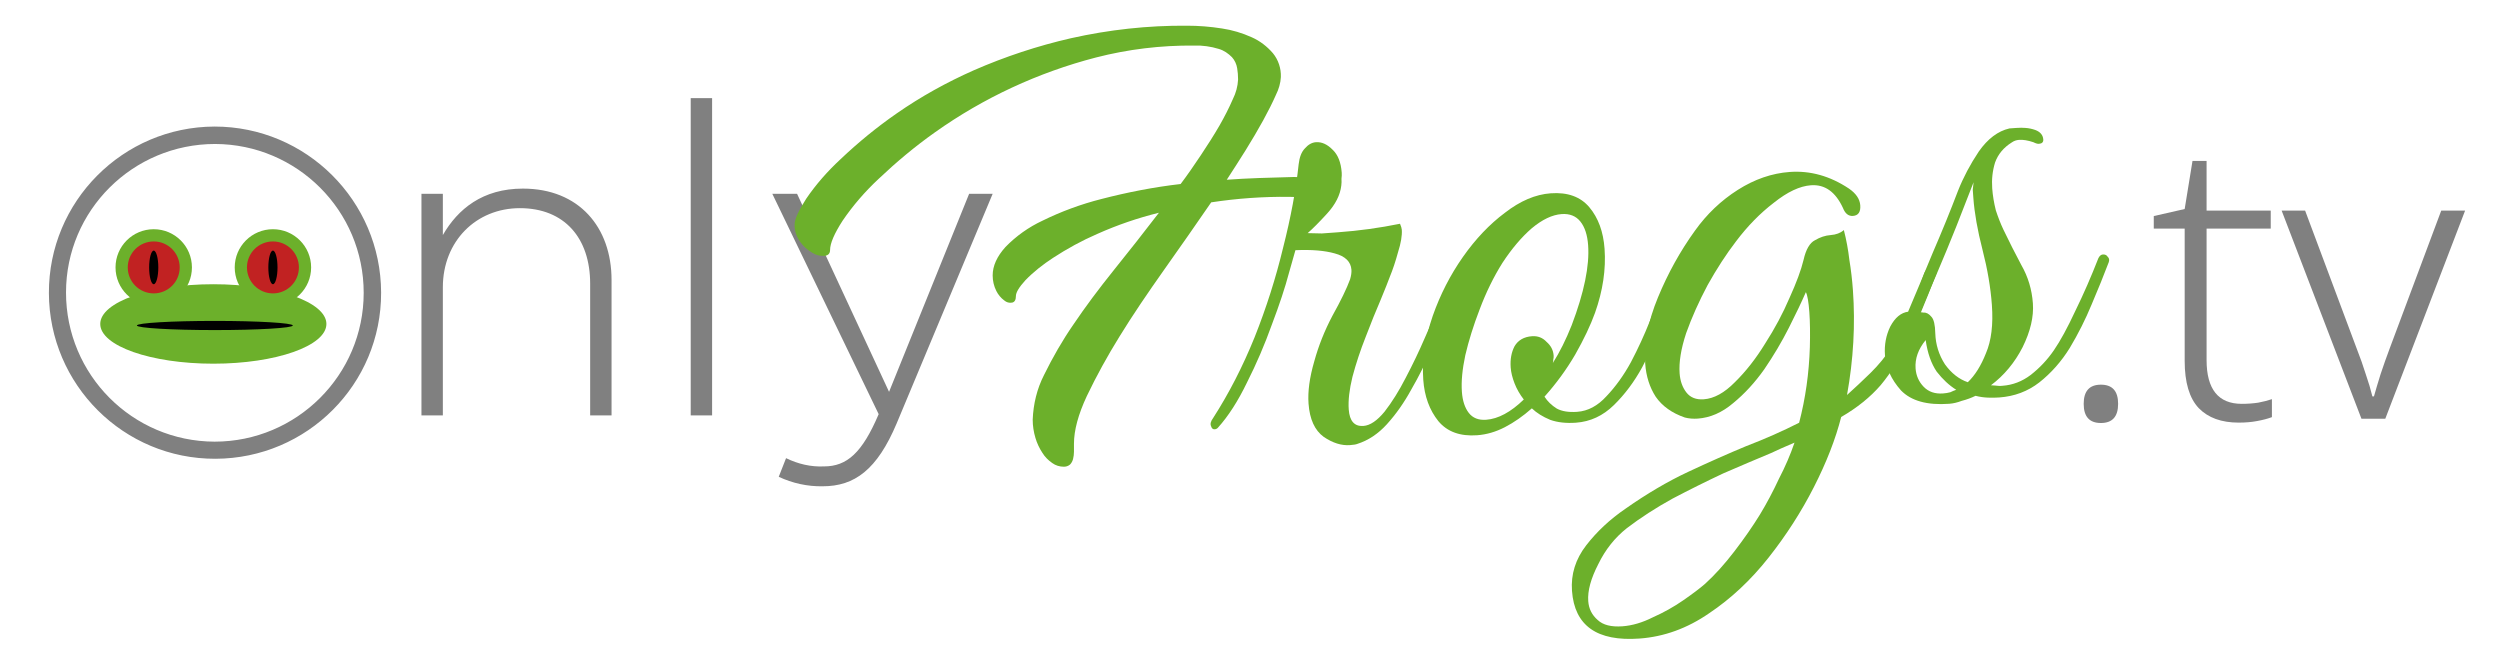
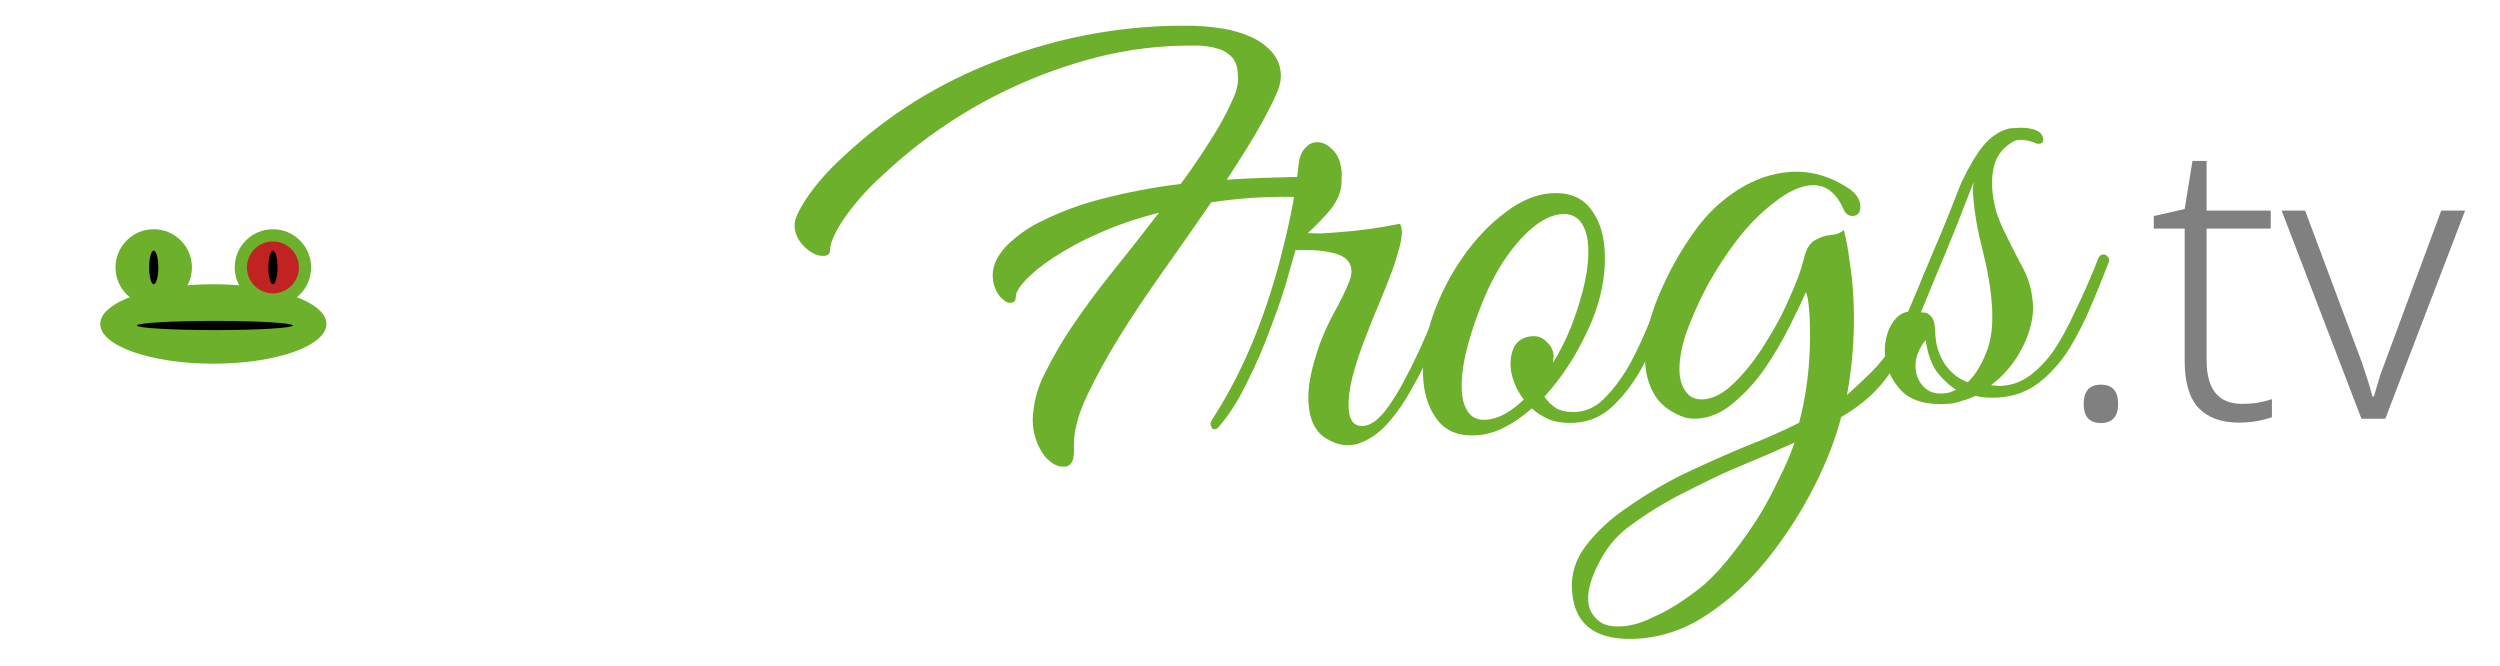
<svg xmlns="http://www.w3.org/2000/svg" width="818" height="218" viewBox="0 0 818 218" fill="none">
-   <path d="M70.2 41.41C40.2 41.51 15.9 65.91 16 95.91C16.1 125.91 40.5 150.21 70.5 150.11C100.5 150.01 124.8 125.71 124.7 95.71C124.6 65.71 100.2 41.41 70.2 41.41ZM70.2 144.51C43.3 144.41 21.6 122.61 21.6 95.71C21.6 68.81 43.5 47.11 70.4 47.11C97.2 47.21 119 68.91 119 95.81C119 122.71 97.1 144.51 70.2 144.51ZM137.9 135.91H144.9V94.01C144.9 78.91 155.8 68.11 170.1 68.11C184.7 68.11 193.1 77.91 193.1 92.81V135.91H200.1V91.61C200.1 74.31 189.4 61.71 171.1 61.71C157.9 61.71 149.8 68.41 144.9 76.91V63.41H137.9V135.91ZM226 32.11H233V135.91H226V32.11ZM269.2 159.11C279.6 159.11 287 153.71 293.4 138.51L324.8 63.41H317.1L290.9 128.21L260.8 63.41H252.7L287.5 135.51C282.1 148.21 277.1 152.61 269.6 152.61C265.3 152.81 261.1 151.81 257.2 149.91L254.8 156.01C259.3 158.11 264.2 159.21 269.2 159.11Z" fill="grey" />
  <path d="M401.4 58.81C403.4 55.71 405.5 52.51 407.6 49.11C409.7 45.71 411.6 42.51 413.3 39.41C415 36.31 416.4 33.51 417.5 31.01C418.4 29.21 419 27.21 419.1 25.21C419.2 22.41 418.3 19.61 416.5 17.41C414.6 15.21 412.3 13.41 409.6 12.21C406.5 10.81 403.2 9.81 399.8 9.31C396 8.71 392.2 8.41 388.4 8.41C375.6 8.31 362.9 9.71 350.4 12.51C339.5 15.01 328.9 18.51 318.6 23.01C309.8 26.91 301.3 31.61 293.4 37.11C286.9 41.61 280.8 46.61 275 52.11C270.8 56.01 267 60.31 263.8 65.01C261.3 68.91 260 71.71 260 73.41C259.9 75.41 260.6 77.41 261.8 79.11C262.9 80.61 264.2 81.81 265.8 82.71C267 83.51 268.4 83.81 269.8 83.71C271 83.61 271.6 82.91 271.6 81.81C271.6 79.61 273 76.41 275.7 72.21C279.1 67.21 283.1 62.61 287.5 58.51C293.3 53.01 299.4 47.91 305.9 43.31C321.8 32.01 339.7 23.71 358.6 18.81C369.1 16.11 379.9 14.81 390.7 14.91C393.4 14.81 396.2 15.21 398.8 16.01C400.5 16.51 401.9 17.51 403.1 18.71C404 19.71 404.6 21.01 404.8 22.31C405 23.51 405.1 24.71 405.1 26.01C405 28.21 404.4 30.41 403.4 32.41C402.1 35.41 400.6 38.31 399 41.11C397.2 44.21 395.1 47.51 392.9 50.81C390.7 54.11 388.5 57.31 386.3 60.21C377.6 61.21 368.9 62.91 360.4 65.11C353.7 66.81 347.2 69.21 341.1 72.21C336.6 74.31 332.5 77.21 329 80.81C326.2 83.91 324.8 87.01 324.8 90.11C324.8 91.91 325.2 93.61 326 95.21C326.6 96.41 327.5 97.51 328.6 98.31C329.3 98.91 330.2 99.21 331.2 99.01C332 98.81 332.4 98.11 332.4 96.91C332.4 95.71 333.4 94.01 335.5 91.71C338.2 88.91 341.3 86.51 344.5 84.41C349.1 81.41 354 78.71 359.1 76.51C365.6 73.61 372.3 71.31 379.2 69.61C374.3 76.01 369.4 82.21 364.5 88.31C359.6 94.41 355.1 100.41 351.2 106.21C347.6 111.41 344.4 117.01 341.6 122.71C339.3 127.21 338.1 132.21 337.9 137.31C337.9 139.31 338.2 141.31 338.8 143.31C339.3 145.01 340.1 146.71 341.1 148.21C341.9 149.51 343 150.61 344.3 151.51C345.4 152.31 346.7 152.71 348.1 152.71C348.8 152.71 349.5 152.51 350.1 152.01C350.6 151.51 350.9 150.91 351.1 150.21C351.3 149.41 351.4 148.61 351.4 147.81V145.21C351.4 140.81 352.8 135.61 355.6 129.61C358.8 122.91 362.4 116.41 366.3 110.11C370.6 103.11 375.5 95.91 380.8 88.41C386.1 80.91 391.3 73.51 396.3 66.21C404.8 64.91 413.4 64.31 421.9 64.41C423.7 64.41 425.5 64.61 427.2 65.11C428.4 65.51 429.6 65.91 430.7 66.41C431.3 66.71 431.9 67.01 432.6 67.11C433 67.21 433.2 66.91 433.2 66.11C433.2 64.01 432.3 62.01 430.8 60.51C429.2 58.81 426.7 57.91 423.4 57.91C415.5 58.11 408.2 58.31 401.4 58.81Z" fill="#6CB02B" />
  <path d="M441.709 145.642C438.93 145.843 436.071 144.947 433.133 142.954C430.184 140.815 428.525 137.185 428.154 132.065C427.869 128.115 428.491 123.512 430.023 118.254C431.418 113.153 433.409 108.157 435.996 103.264C438.73 98.361 440.649 94.398 441.754 91.377C442.108 90.175 442.253 89.136 442.19 88.258C441.999 85.625 440.179 83.845 436.73 82.918C433.427 81.981 429.137 81.629 423.861 81.864L421.751 89.295C420.481 94.093 418.61 99.743 416.14 106.244C413.815 112.736 411.11 119.034 408.022 125.14C405.081 131.234 401.909 136.169 398.506 139.945C398.234 140.259 397.879 140.431 397.44 140.463C396.855 140.505 396.463 140.166 396.264 139.445C395.918 138.735 396.147 137.836 396.951 136.749C402.106 128.729 406.617 119.947 410.485 110.403C414.343 100.713 417.458 90.929 419.832 81.052C422.351 71.165 424.046 62.072 424.917 53.774C425.186 51.402 425.869 49.662 426.965 48.553C428.051 47.298 429.252 46.623 430.568 46.528C432.47 46.39 434.294 47.214 436.041 48.999C437.777 50.638 438.767 53.14 439.01 56.505C439.053 57.09 439.027 57.753 438.934 58.495C438.987 59.227 438.966 59.963 438.873 60.705C438.51 63.82 436.966 66.872 434.242 69.864C431.653 72.698 429.528 74.837 427.868 76.28C429.342 76.32 430.888 76.356 432.508 76.386C434.117 76.269 435.872 76.142 437.774 76.005C444.65 75.507 451.42 74.576 458.086 73.212C458.442 74.068 458.636 74.716 458.667 75.155C458.805 77.056 458.394 79.513 457.436 82.523C456.623 85.523 455.717 88.235 454.716 90.66C454.226 92.019 453.23 94.518 451.729 98.155C450.217 101.647 448.596 105.661 446.865 110.198C445.124 114.588 443.676 118.957 442.52 123.305C441.499 127.497 441.095 131.055 441.307 133.981C441.582 137.784 443.182 139.58 446.108 139.368C448.302 139.21 450.615 137.645 453.048 134.675C455.469 131.559 457.775 127.863 459.965 123.587C462.292 119.155 464.336 114.889 466.098 110.791C467.996 106.537 469.446 103.197 470.446 100.772C470.926 99.266 471.677 98.477 472.701 98.403C473.287 98.36 473.616 98.851 473.69 99.875C473.733 100.46 473.577 101.354 473.222 102.556C471.857 106.037 470.23 109.978 468.343 114.379C466.455 118.78 464.27 123.129 461.787 127.426C459.45 131.712 456.784 135.508 453.788 138.813C450.928 141.961 447.701 144.106 444.107 145.248C443.679 145.426 442.88 145.557 441.709 145.642Z" fill="#6CB02B" />
  <path d="M483.328 142.411C477.769 142.813 473.541 141.281 470.643 137.814C467.735 134.201 466.085 129.688 465.693 124.276C465.217 117.693 466.256 110.707 468.809 103.316C471.248 96.376 474.534 89.962 478.666 84.075C482.799 78.188 487.377 73.372 492.4 69.626C497.412 65.734 502.405 63.609 507.378 63.249C512.937 62.847 517.166 64.379 520.063 67.846C522.961 71.312 524.611 75.825 525.013 81.384C525.5 88.113 524.461 95.099 521.897 102.343C520.428 106.42 518.258 110.988 515.389 116.048C512.51 120.962 509.165 125.542 505.355 129.788C506.349 131.334 507.693 132.634 509.386 133.688C511.07 134.595 513.301 134.948 516.08 134.747C519.591 134.493 522.777 132.792 525.637 129.644C528.644 126.486 531.315 122.763 533.652 118.477C535.978 114.044 538.012 109.633 539.753 105.242C541.494 100.852 542.928 97.292 544.054 94.564C544.429 93.655 545.129 93.163 546.153 93.089C546.738 93.046 547.198 93.307 547.533 93.871C547.857 94.289 547.837 95.026 547.472 96.081C546.753 98.339 545.528 101.736 543.798 106.273C542.057 110.663 539.893 115.305 537.306 120.198C534.708 124.944 531.624 129.064 528.054 132.558C524.483 136.051 520.357 137.967 515.676 138.306C512.458 138.539 509.641 138.228 507.227 137.373C504.801 136.372 502.799 135.12 501.22 133.617C498.317 136.179 495.378 138.23 492.401 139.769C489.424 141.308 486.4 142.188 483.328 142.411ZM486.27 137.345C490.22 137.059 494.324 134.851 498.584 130.719C497.287 129.049 496.277 127.283 495.554 125.424C494.831 123.565 494.412 121.831 494.295 120.221C494.105 117.588 494.526 115.279 495.559 113.292C496.738 111.295 498.644 110.202 501.277 110.011C503.179 109.873 504.767 110.494 506.044 111.872C507.455 113.093 508.225 114.582 508.352 116.337C508.383 116.776 508.342 117.22 508.228 117.669C508.249 117.962 508.202 118.333 508.087 118.782C510.331 115.238 512.386 111.119 514.252 106.425C518.328 95.69 520.122 86.958 519.636 80.229C519.392 76.864 518.543 74.279 517.089 72.472C515.635 70.666 513.592 69.858 510.958 70.048C507.886 70.27 504.617 71.831 501.151 74.728C497.83 77.615 494.647 81.375 491.599 86.007C488.699 90.628 486.201 95.735 484.105 101.327C482.125 106.47 480.572 111.435 479.448 116.222C478.46 120.852 478.087 124.85 478.33 128.214C478.542 131.14 479.297 133.438 480.594 135.109C481.891 136.78 483.783 137.525 486.27 137.345Z" fill="#6CB02B" />
  <path d="M536.438 208.932C522.541 209.937 515.18 204.735 514.354 193.325C513.962 187.912 515.515 182.947 519.011 178.43C522.508 173.912 526.778 169.927 531.822 166.474C538.819 161.556 545.66 157.532 552.344 154.402C559.029 151.271 565.37 148.46 571.365 145.967C577.518 143.611 583.289 141.061 588.679 138.318C590.751 130.375 591.919 122.129 592.183 113.581C592.304 109.16 592.248 105.341 592.016 102.123C591.772 98.758 591.394 96.58 590.881 95.588C589.494 98.776 587.643 102.66 585.327 107.239C583.012 111.818 580.325 116.35 577.267 120.836C574.199 125.175 570.791 128.878 567.042 131.943C563.44 134.997 559.591 136.673 555.495 136.969C554.032 137.075 552.626 136.956 551.278 136.612C547.055 135.153 543.876 132.883 541.742 129.803C539.754 126.711 538.611 123.118 538.315 119.022C537.839 112.439 539.227 105.207 542.48 97.325C545.733 89.443 549.765 82.166 554.577 75.495C558.448 70.068 563.126 65.612 568.609 62.128C574.091 58.643 579.759 56.689 585.61 56.266C592.339 55.779 598.793 57.591 604.973 61.703C607.294 63.299 608.529 65.122 608.677 67.17C608.836 69.364 608.037 70.525 606.282 70.651C604.819 70.757 603.726 69.88 603.004 68.021C600.564 62.757 597.077 60.289 592.542 60.617C588.885 60.881 584.832 62.792 580.384 66.349C575.925 69.76 571.817 73.954 568.06 78.931C564.835 83.135 561.725 87.918 558.731 93.282C555.883 98.634 553.542 103.877 551.707 109.009C550.019 114.131 549.307 118.521 549.572 122.178C549.752 124.665 550.491 126.743 551.788 128.414C553.085 130.085 554.977 130.83 557.464 130.65C560.829 130.407 564.223 128.544 567.647 125.061C571.218 121.568 574.516 117.359 577.542 112.434C580.714 107.499 583.369 102.528 585.507 97.521C587.79 92.503 589.328 88.348 590.119 85.055C590.9 81.617 592.141 79.468 593.844 78.61C595.536 77.605 597.259 77.039 599.015 76.912C600.77 76.785 602.201 76.24 603.308 75.278C604.126 78.454 604.73 81.719 605.119 85.073C605.645 88.27 606.029 91.551 606.273 94.915C607.088 106.179 606.445 117.622 604.345 129.244C606.83 127.006 609.377 124.615 611.987 122.074C614.733 119.375 617.029 116.562 618.876 113.635C622.174 108.396 624.552 103.666 626.011 99.443C627.606 95.063 628.83 91.666 629.685 89.251C630.457 87.725 631.355 86.925 632.379 86.851C633.256 86.787 633.727 87.194 633.791 88.072C633.843 88.803 633.614 89.702 633.103 90.769C630.007 98.786 627.124 105.686 624.454 111.467C621.774 117.101 618.743 121.953 615.361 126.021C611.968 129.942 607.661 133.416 602.439 136.44C600.606 143.631 597.63 151.273 593.51 159.364C589.39 167.456 584.433 175.167 578.64 182.498C572.848 189.828 566.374 195.884 559.221 200.666C552.078 205.595 544.483 208.35 536.438 208.932ZM530.854 204.924C534.072 204.691 537.384 203.717 540.789 202C544.351 200.419 547.672 198.561 550.753 196.426C553.833 194.292 556.204 192.503 557.864 191.059C561.038 188.183 564.238 184.642 567.463 180.439C570.688 176.235 573.485 172.209 575.853 168.362C578.086 164.671 580.157 160.772 582.065 156.663C584.131 152.69 585.83 148.744 587.164 144.824C586.026 145.348 584.6 145.966 582.887 146.678C581.32 147.379 580.181 147.903 579.471 148.248C574.76 150.207 569.553 152.422 563.85 154.893C558.304 157.5 552.768 160.253 547.243 163.153C541.728 166.199 536.741 169.427 532.282 172.837C528.388 175.913 525.288 179.814 522.983 184.539C520.531 189.275 519.427 193.325 519.671 196.69C519.851 199.177 520.882 201.234 522.764 202.863C524.5 204.502 527.197 205.189 530.854 204.924Z" fill="#6CB02B" />
  <path d="M637.761 132.12C630.593 132.639 625.341 131.181 622.005 127.746C618.804 124.154 617.055 120.31 616.759 116.214C616.515 112.85 617.098 109.72 618.506 106.824C620.06 103.917 622.002 102.306 624.332 101.991C626.845 96.074 629.541 89.629 632.418 82.657C635.442 75.674 638.19 68.931 640.66 62.429C642.401 58.039 644.665 53.758 647.451 49.586C650.384 45.403 653.73 42.882 657.492 42.022L659.686 41.863C660.856 41.778 661.885 41.777 662.774 41.86C663.808 41.932 664.853 42.151 665.909 42.516C667.571 43.131 668.455 44.169 668.561 45.632C668.624 46.51 668.144 46.986 667.12 47.06C666.681 47.092 666.08 46.915 665.317 46.529C663.509 45.924 661.946 45.67 660.63 45.765C659.752 45.828 658.963 46.106 658.264 46.598C655.59 48.262 653.763 50.453 652.784 53.17C651.95 55.878 651.639 58.694 651.851 61.62C652.02 63.96 652.414 66.358 653.033 68.813C653.788 71.111 654.599 73.185 655.468 75.034C657.374 79.013 659.347 82.914 661.388 86.737C663.576 90.549 664.833 94.723 665.161 99.257C665.479 103.646 664.355 108.433 661.789 113.618C659.212 118.657 655.763 122.804 651.44 126.057L652.991 126.166C653.733 126.259 654.251 126.295 654.543 126.274C654.836 126.253 655.055 126.237 655.202 126.226C658.566 125.983 661.642 124.805 664.431 122.691C667.354 120.421 669.881 117.738 672.01 114.643C674.138 111.548 676.475 107.262 679.02 101.784C681.711 96.296 684.234 90.525 686.591 84.473C686.976 83.709 687.462 83.307 688.047 83.264C688.779 83.211 689.312 83.467 689.647 84.031C690.117 84.438 690.233 85.018 689.993 85.77C688.388 90.004 686.516 94.624 684.379 99.632C682.377 104.482 679.999 109.213 677.244 113.824C674.479 118.288 671.149 122.058 667.254 125.134C663.495 128.053 659.129 129.692 654.155 130.052C652.985 130.137 651.736 130.153 650.409 130.102C649.082 130.051 647.744 129.854 646.396 129.51C644.975 130.201 643.471 130.751 641.883 131.16C640.452 131.705 639.078 132.025 637.761 132.12ZM643.868 125.061C646.207 122.833 648.184 119.676 649.8 115.588C651.562 111.491 652.21 106.223 651.745 99.787C651.332 94.082 650.308 88.053 648.672 81.701C647.036 75.35 646.038 69.687 645.678 64.713C645.604 63.689 645.54 62.812 645.488 62.08C645.57 61.192 645.658 60.377 645.752 59.635C644.136 63.722 642.275 68.489 640.169 73.935C638.053 79.235 635.926 84.388 633.788 89.395C631.651 94.403 629.826 98.652 628.314 102.144C628.314 102.144 628.685 102.19 629.427 102.284C630.304 102.22 631.146 102.674 631.952 103.645C632.746 104.47 633.171 106.277 633.226 109.067C633.344 112.735 634.398 116.115 636.386 119.206C638.51 122.14 641.004 124.092 643.868 125.061ZM635.752 128.736C636.63 128.673 637.429 128.542 638.15 128.342C638.86 127.997 639.502 127.73 640.077 127.541C637.766 126.091 635.638 124.113 633.692 121.606C631.882 118.943 630.677 115.501 630.078 111.28C627.646 114.25 626.546 117.344 626.779 120.563C626.948 122.903 627.828 124.898 629.418 126.548C631.007 128.197 633.119 128.927 635.752 128.736Z" fill="#6CB02B" />
  <ellipse cx="69.8" cy="106" rx="37" ry="13" fill="#6CB02B" />
  <circle cx="89.3" cy="87.5" r="12.5" fill="#6CB02B" />
  <circle cx="89.3" cy="87.5" r="8.5" fill="#C12222" />
  <circle cx="50.3" cy="87.5" r="12.5" fill="#6CB02B" />
-   <circle cx="50.3" cy="87.5" r="8.5" fill="#C12222" />
  <ellipse cx="50.3" cy="87.5" rx="1.5" ry="5.5" fill="black" />
  <ellipse cx="89.3" cy="87.5" rx="1.5" ry="5.5" fill="black" />
  <ellipse cx="70.3" cy="106.5" rx="1.5" ry="25.5" transform="rotate(-90 70.3 106.5)" fill="black" />
  <path d="M681.784 132.136C681.784 127.955 683.662 125.864 687.416 125.864C691.171 125.864 693.048 127.955 693.048 132.136C693.048 136.317 691.171 138.408 687.416 138.408C683.662 138.408 681.784 136.317 681.784 132.136Z" fill="grey" />
  <path d="M733.514 132.136C735.392 132.136 737.184 132.008 738.89 131.752C740.682 131.411 742.176 131.027 743.37 130.6V136.488C742.005 137 740.384 137.427 738.506 137.768C736.714 138.109 734.709 138.28 732.49 138.28C726.858 138.28 722.506 136.701 719.434 133.544C716.362 130.301 714.826 125.139 714.826 118.056V74.792H704.714V70.696L714.826 68.392L717.386 52.648H721.994V68.904H742.986V74.792H721.994V117.8C721.994 127.357 725.834 132.136 733.514 132.136Z" fill="grey" />
-   <path d="M772.662 137L746.55 68.904H754.23L771.126 114.088C772.236 116.904 773.217 119.677 774.07 122.408C775.009 125.139 775.734 127.571 776.246 129.704H776.758C777.356 127.571 778.081 125.139 778.934 122.408C779.873 119.592 780.854 116.819 781.878 114.088L798.774 68.904H806.582L780.47 137H772.662Z" fill="grey" />
+   <path d="M772.662 137L746.55 68.904H754.23L771.126 114.088C772.236 116.904 773.217 119.677 774.07 122.408C775.009 125.139 775.734 127.571 776.246 129.704H776.758C777.356 127.571 778.081 125.139 778.934 122.408L798.774 68.904H806.582L780.47 137H772.662Z" fill="grey" />
</svg>